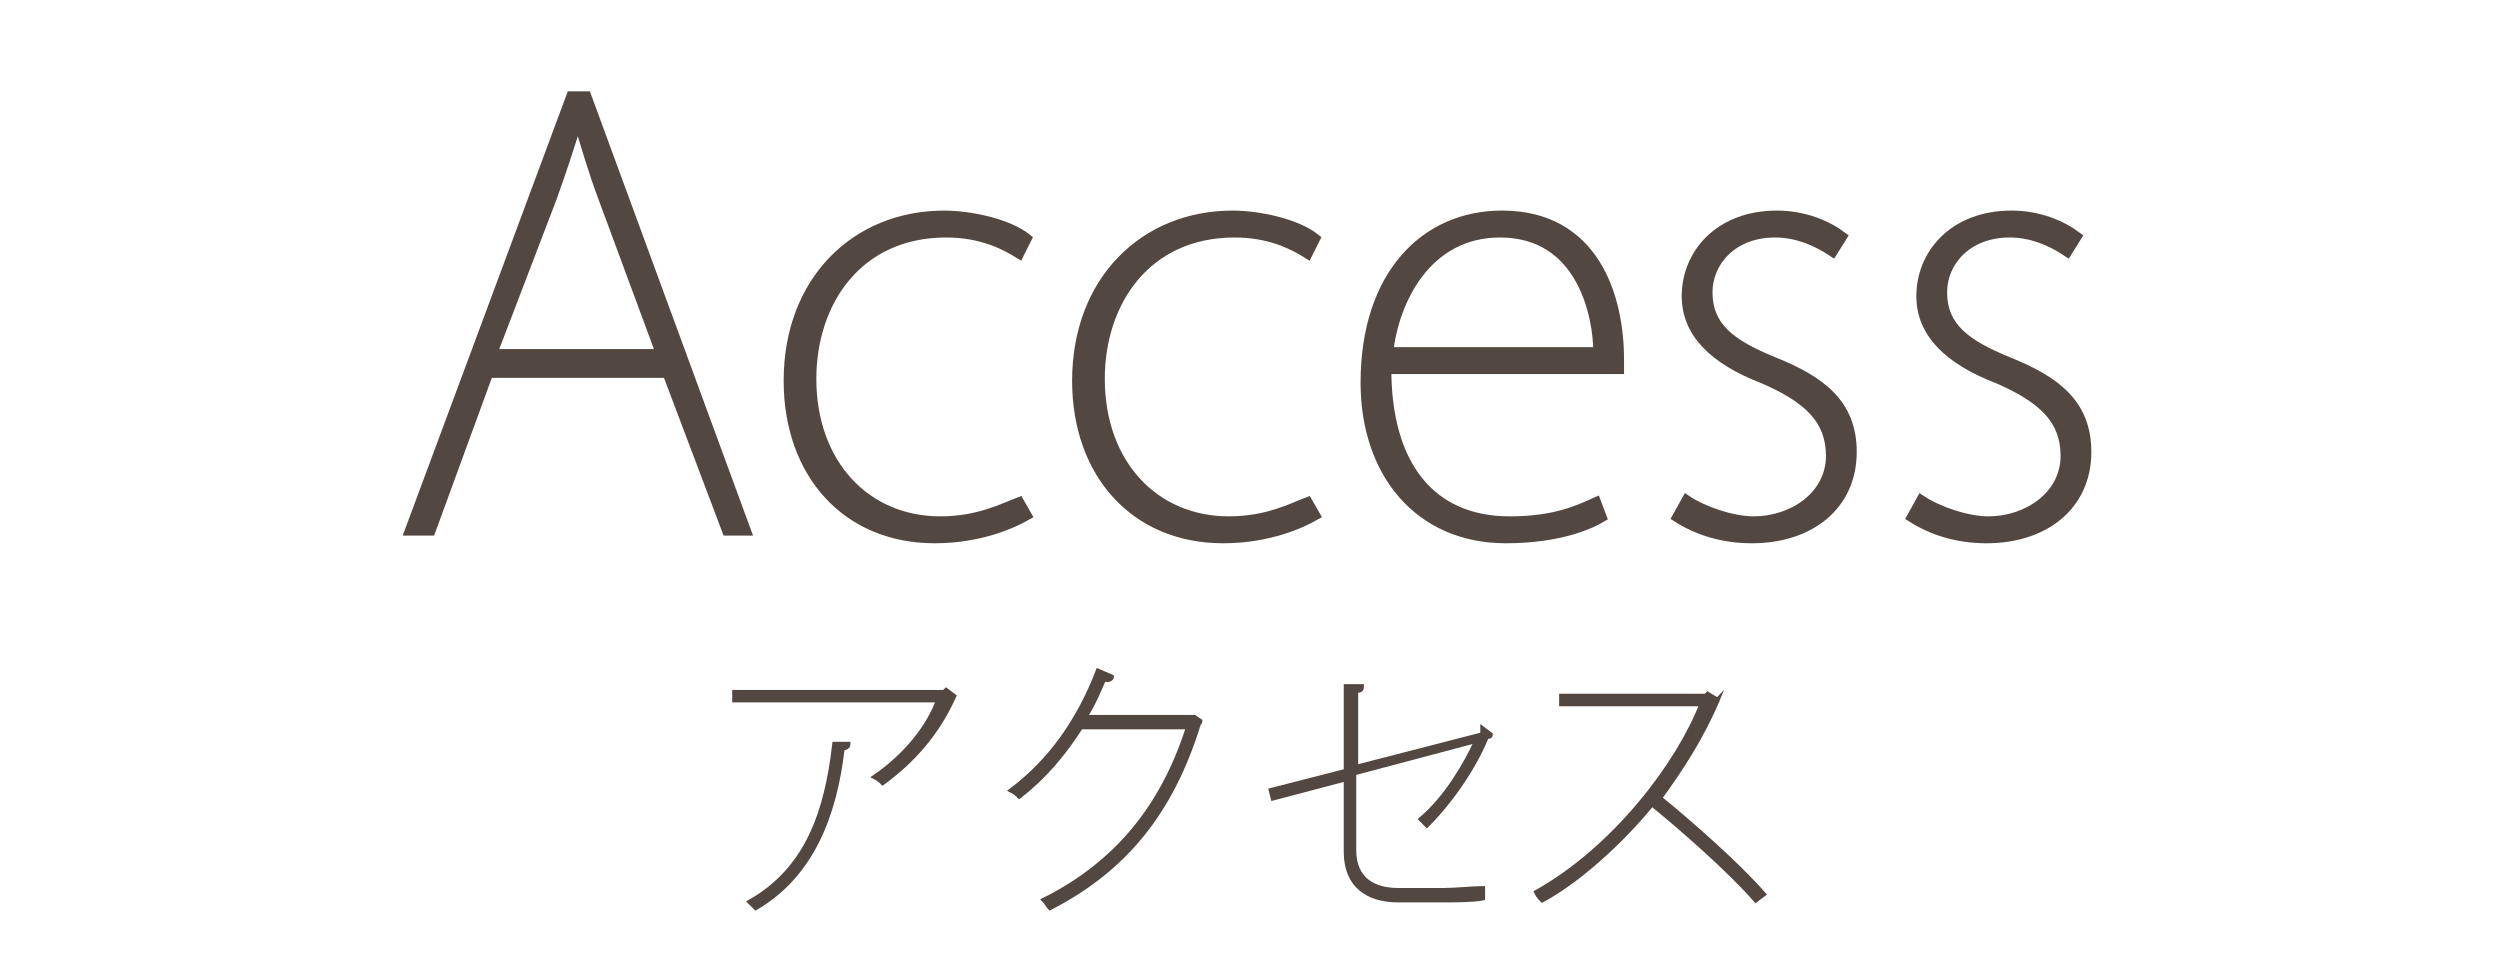
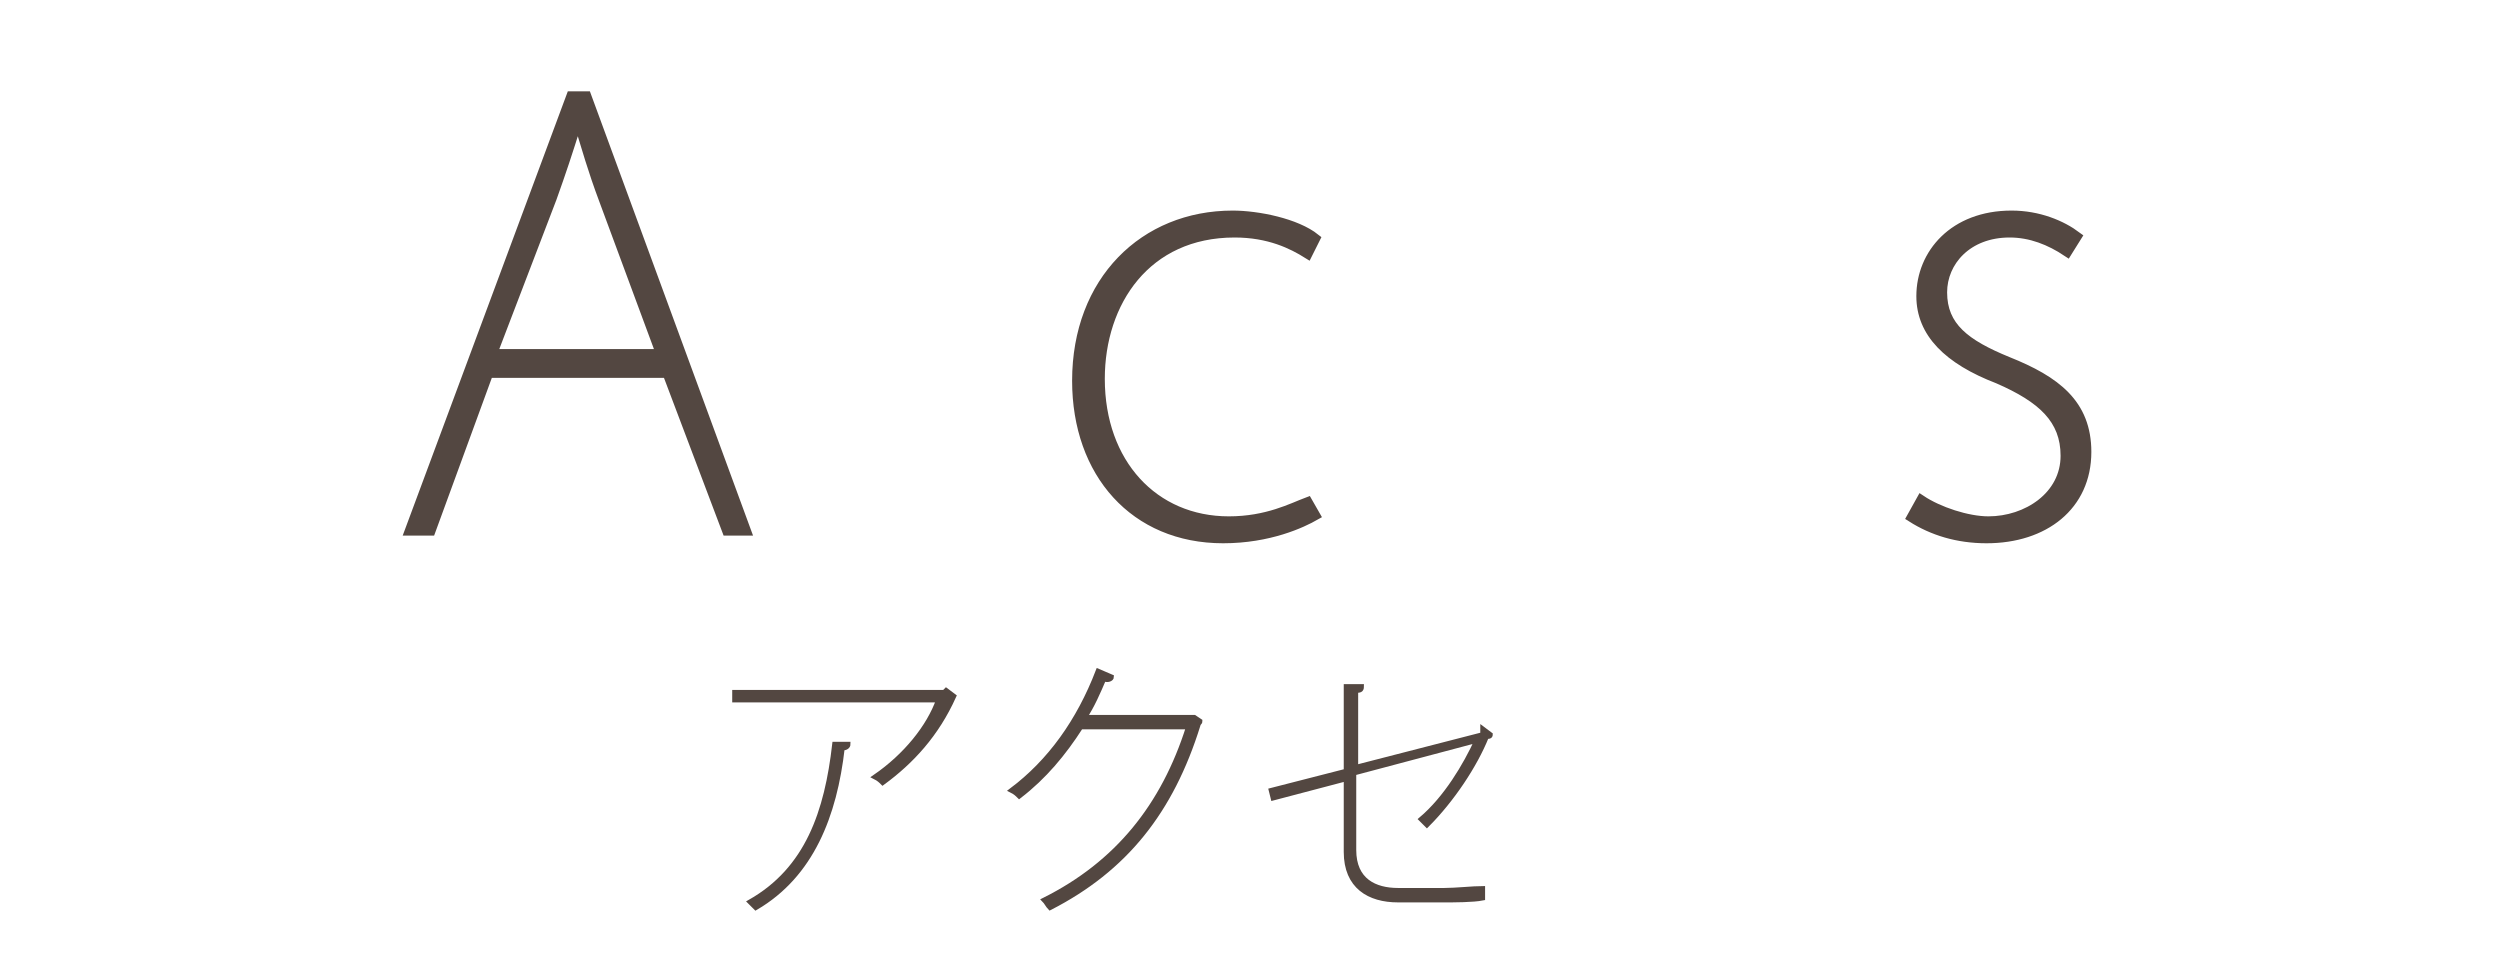
<svg xmlns="http://www.w3.org/2000/svg" version="1.1" id="レイヤー_1" x="0px" y="0px" viewBox="0 0 130 50" style="enable-background:new 0 0 130 50;" xml:space="preserve">
  <style type="text/css">
	.st0{fill:#534741;stroke:#534741;stroke-width:0.5;stroke-miterlimit:10;}
	.st1{fill:#534741;stroke:#534741;stroke-width:0.25;stroke-miterlimit:10;}
</style>
  <g>
    <path class="st0" d="M38.8,27.6h-1l-3.1-8.2h-9.3l-3,8.2h-1.1L29.7,5h0.8L38.8,27.6z M34.4,18.5l-3-8.1c-0.6-1.6-0.9-2.7-1.3-4H30   c-0.5,1.6-0.8,2.5-1.3,3.9l-3.1,8.1h8.8V18.5z" />
-     <path class="st0" d="M53.4,26.8C52.7,27.2,51,28,48.6,28C44,28,41,24.6,41,19.8c0-5.2,3.5-8.6,8.1-8.6c1.3,0,3.3,0.4,4.3,1.2   L53,13.2c-0.8-0.5-2-1.1-3.8-1.1c-4.6,0-7,3.6-7,7.6c0,4.4,2.8,7.4,6.7,7.4c2,0,3.3-0.7,4.1-1L53.4,26.8z" />
    <path class="st0" d="M68.4,26.8C67.7,27.2,66,28,63.6,28C59,28,56,24.6,56,19.8c0-5.2,3.5-8.6,8.1-8.6c1.3,0,3.3,0.4,4.3,1.2   L68,13.2c-0.8-0.5-2-1.1-3.8-1.1c-4.6,0-7,3.6-7,7.6c0,4.4,2.8,7.4,6.7,7.4c2,0,3.3-0.7,4.1-1L68.4,26.8z" />
-     <path class="st0" d="M83.3,26.9c-0.5,0.3-2.1,1.1-5,1.1c-4.5,0-7.3-3.4-7.3-8.1c0-5.6,3.1-8.7,7.1-8.7c4.8,0,6.1,4.2,6.1,7.5   c0,0.2,0,0.4,0,0.5H72.1c0,5,2.3,7.9,6.4,7.9c2.4,0,3.6-0.6,4.5-1L83.3,26.9z M83.1,18.3c0-1.8-0.8-6.2-5.1-6.2   c-3.8,0-5.5,3.5-5.8,6.2H83.1z" />
-     <path class="st0" d="M95.3,13.1c-0.9-0.6-1.9-1-3-1c-2.2,0-3.5,1.5-3.5,3.1c0,1.8,1.2,2.7,3.4,3.6c2.5,1,4.1,2.2,4.1,4.7   c0,2.8-2.2,4.5-5.2,4.5c-1.5,0-2.8-0.4-3.9-1.1l0.5-0.9c0.9,0.6,2.4,1.1,3.5,1.1c2,0,4-1.3,4-3.4c0-1.9-1.2-3-3.5-4   c-2.6-1-4-2.4-4-4.3c0-2.2,1.7-4.2,4.7-4.2c1.4,0,2.6,0.5,3.4,1.1L95.3,13.1z" />
    <path class="st0" d="M107.5,13.1c-0.9-0.6-1.9-1-3-1c-2.2,0-3.5,1.5-3.5,3.1c0,1.8,1.2,2.7,3.4,3.6c2.5,1,4.1,2.2,4.1,4.7   c0,2.8-2.2,4.5-5.2,4.5c-1.5,0-2.8-0.4-3.9-1.1l0.5-0.9c0.9,0.6,2.4,1.1,3.5,1.1c2,0,4-1.3,4-3.4c0-1.9-1.2-3-3.5-4   c-2.6-1-4-2.4-4-4.3c0-2.2,1.7-4.2,4.7-4.2c1.4,0,2.6,0.5,3.4,1.1L107.5,13.1z" />
  </g>
  <g>
    <path class="st1" d="M49.6,36.2L49.6,36.2c-0.9,2-2.2,3.4-3.7,4.5c-0.1-0.1-0.2-0.2-0.4-0.3c1.6-1.1,2.8-2.6,3.3-4H38.2V36h10.9   l0.1-0.1L49.6,36.2z M44.1,38.7c0,0.1-0.1,0.2-0.3,0.2c-0.4,3.5-1.6,6.6-4.5,8.3c-0.1-0.1-0.2-0.2-0.3-0.3c3-1.7,4-4.7,4.4-8.2   H44.1z" />
    <path class="st1" d="M62.4,37.5c0,0.1-0.1,0.1-0.1,0.2c-1.4,4.5-3.8,7.5-7.7,9.5c-0.1-0.1-0.2-0.3-0.3-0.4c3.8-1.9,6.2-4.9,7.5-9   h-5.6c-0.9,1.4-1.9,2.6-3.2,3.6c-0.1-0.1-0.2-0.2-0.4-0.3c2-1.5,3.5-3.6,4.5-6.2l0.7,0.3c0,0.1-0.2,0.2-0.4,0.1   c-0.3,0.7-0.6,1.4-1,2H62h0.1L62.4,37.5z" />
    <path class="st1" d="M77.1,37.9l0.4,0.3c0,0.1-0.1,0.1-0.2,0.1c-0.6,1.5-1.8,3.3-3.1,4.6c-0.1-0.1-0.2-0.2-0.3-0.3   c1.3-1.1,2.3-2.8,2.9-4.1l-6.4,1.7v4c0,1.6,1.1,2.1,2.3,2.1h2.4c0.6,0,1.5-0.1,2-0.1v0.5c-0.5,0.1-1.5,0.1-2,0.1h-2.4   c-1.5,0-2.7-0.7-2.7-2.5v-3.8l-3.8,1l-0.1-0.4l3.9-1v-4.4h0.8c0,0.2-0.1,0.2-0.3,0.2v4l6.6-1.7L77.1,37.9z" />
-     <path class="st1" d="M89.3,36.4C89.3,36.5,89.2,36.5,89.3,36.4c-0.8,1.9-1.9,3.6-3,5.1c1.6,1.3,4.1,3.5,5.4,5l-0.4,0.3   c-1.3-1.5-3.8-3.7-5.4-5c-1.2,1.5-3.5,3.8-5.7,5c-0.1-0.1-0.2-0.2-0.3-0.4c4.1-2.3,7.4-6.7,8.6-9.8h-7.3v-0.4h7.5l0.1-0.1   L89.3,36.4z" />
  </g>
</svg>